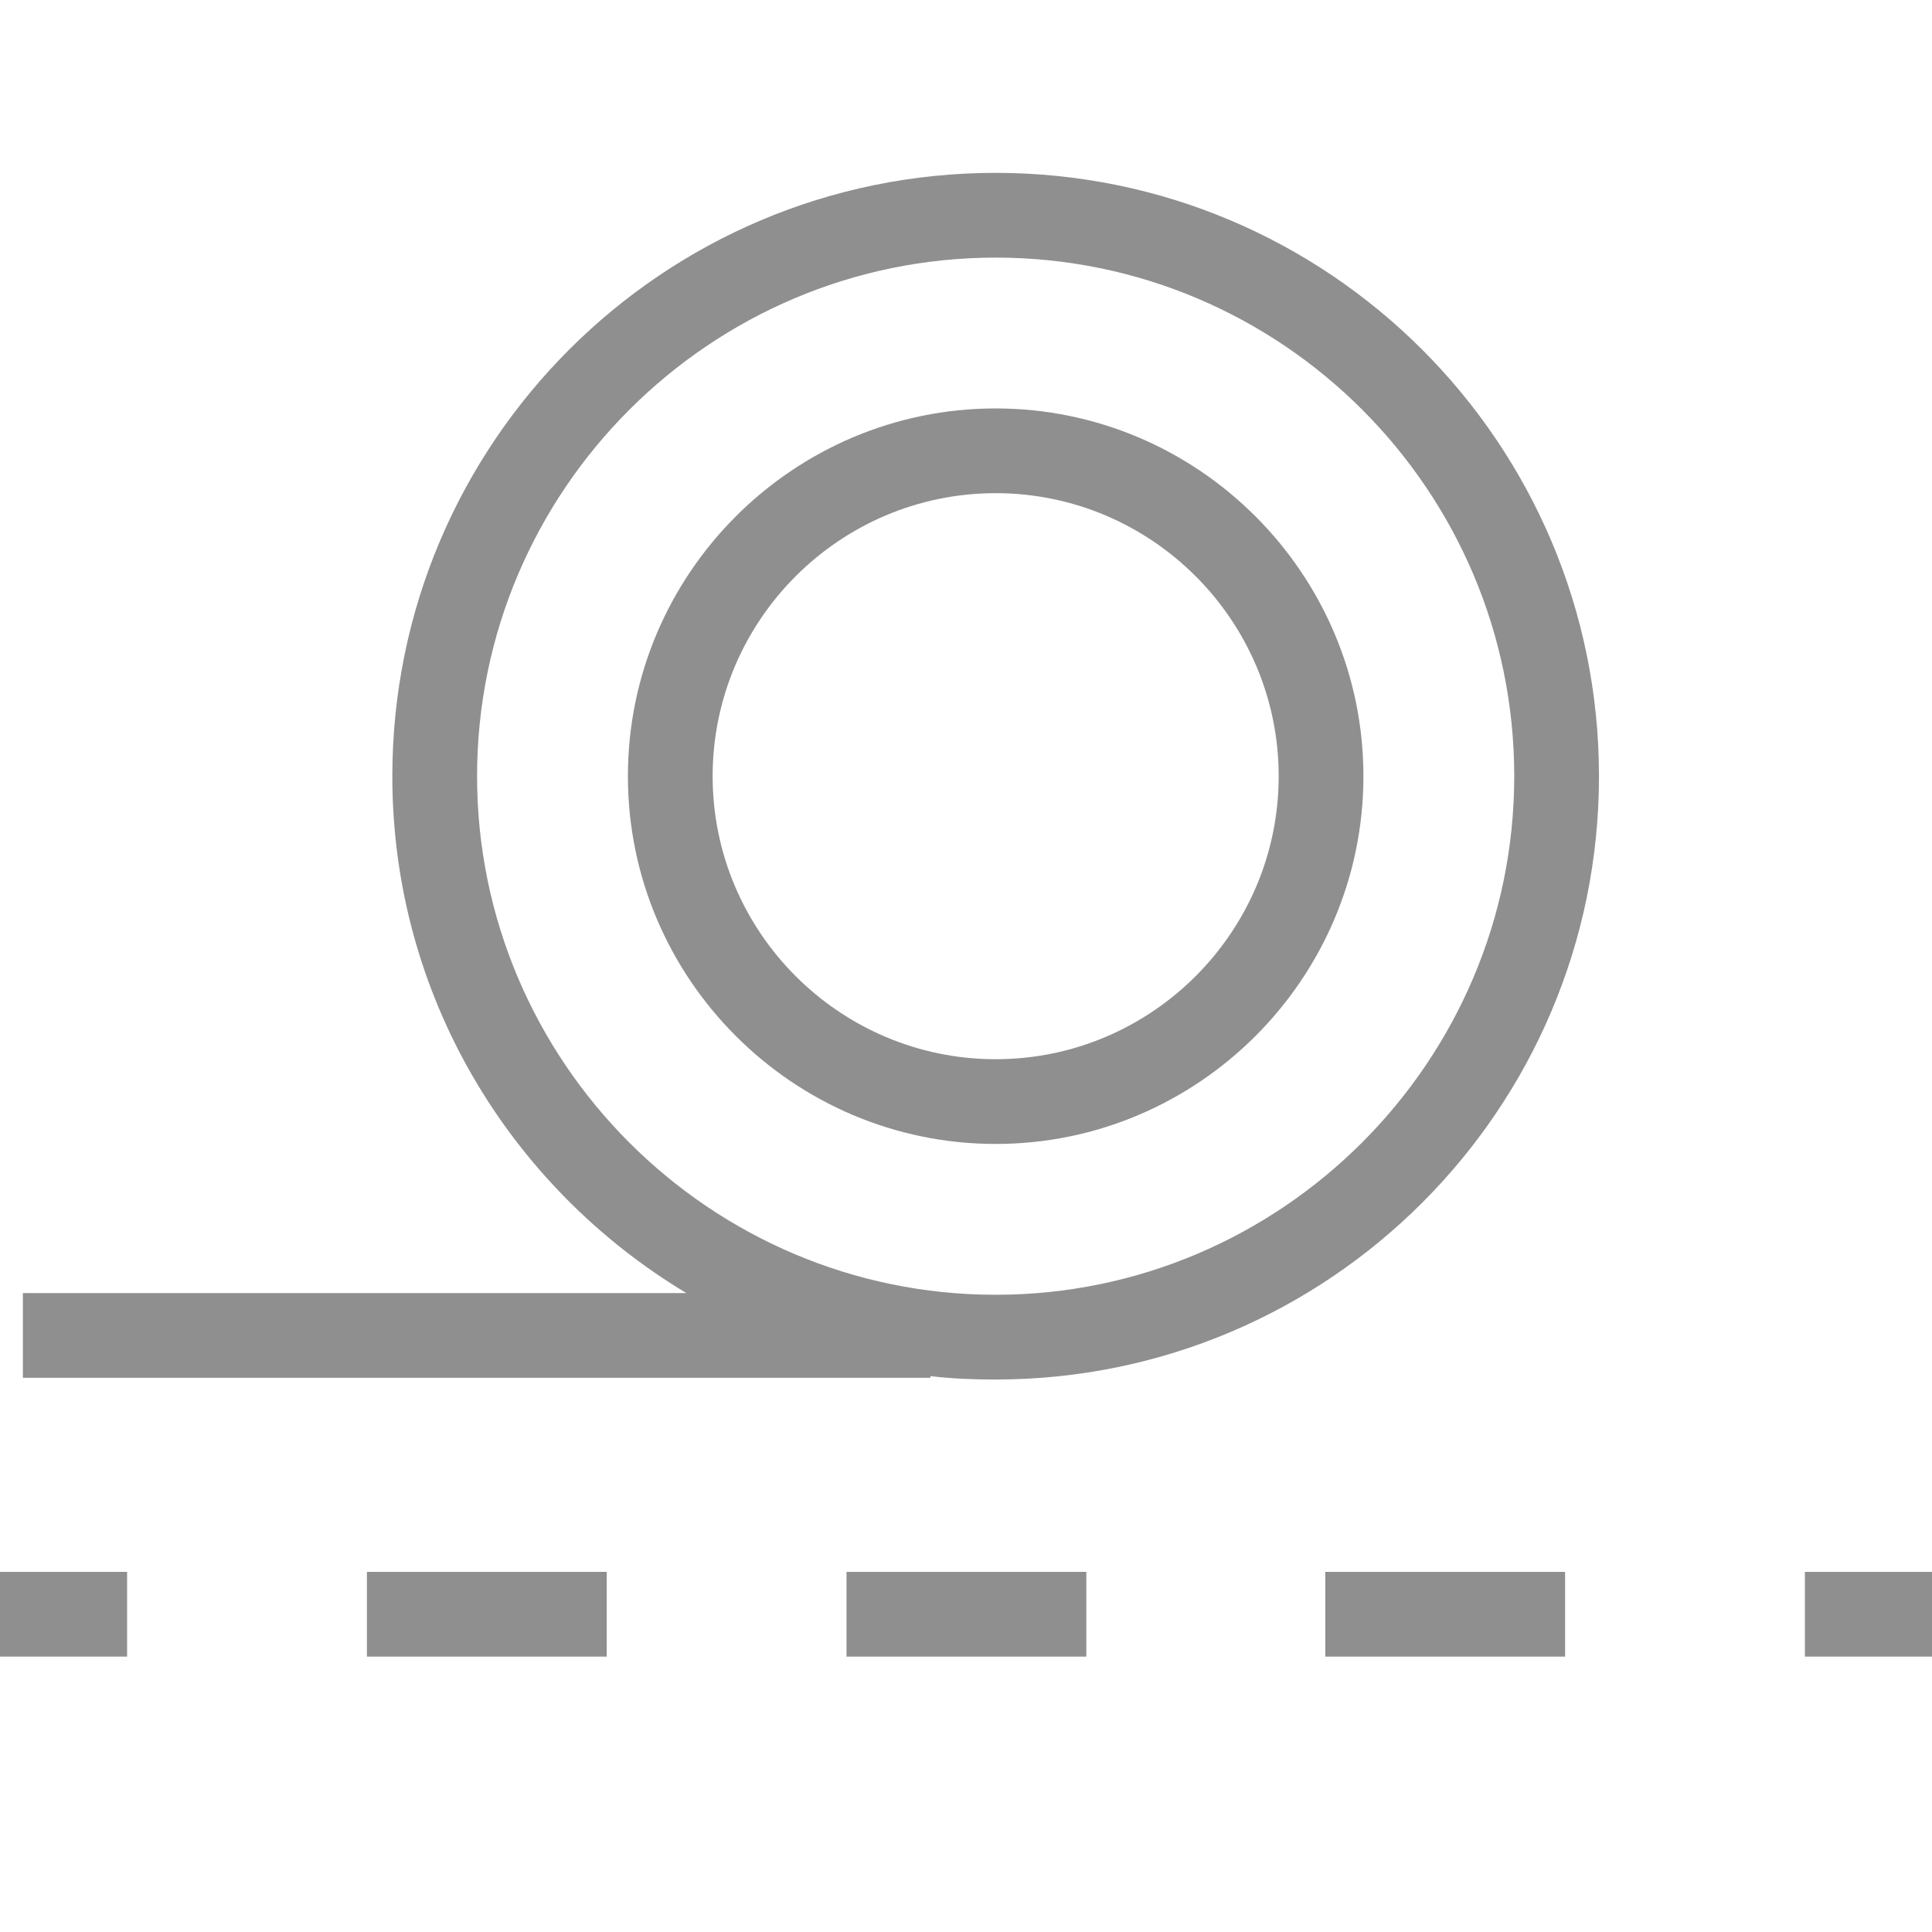
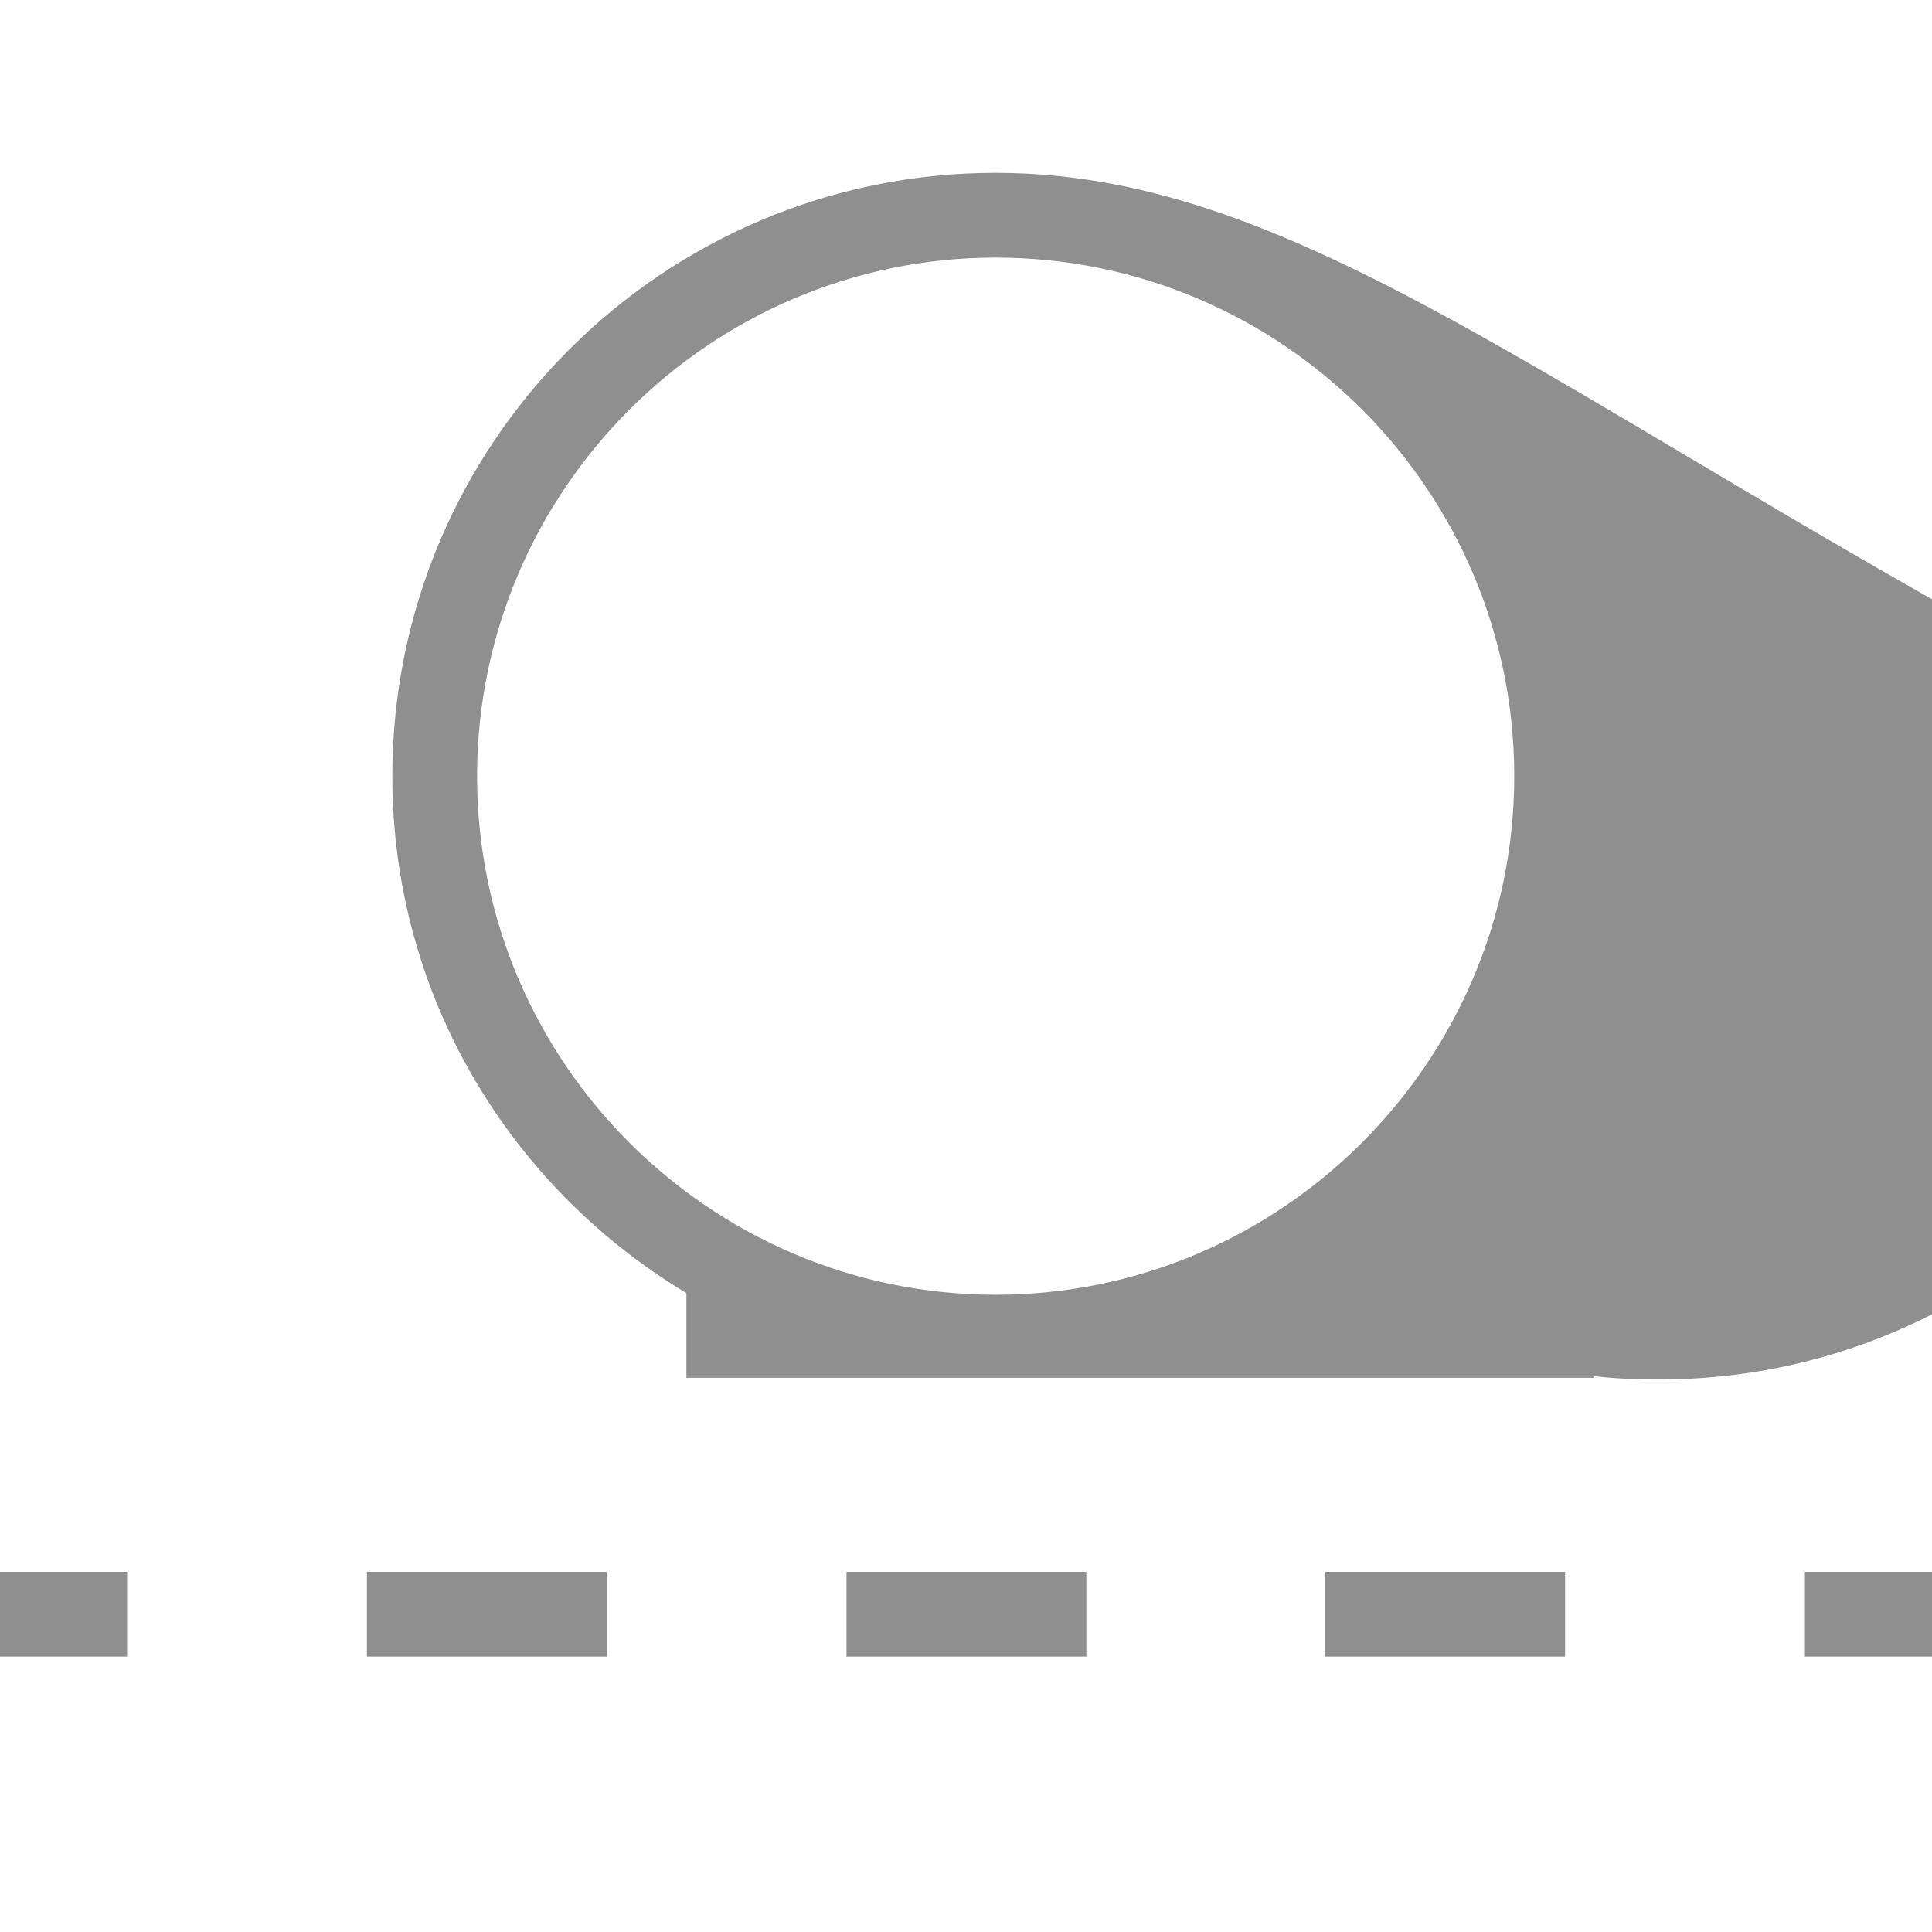
<svg xmlns="http://www.w3.org/2000/svg" version="1.1" id="Layer_2" x="0px" y="0px" width="22.8px" height="22.8px" viewBox="0 0 22.8 22.8" enable-background="new 0 0 22.8 22.8" xml:space="preserve">
  <g>
    <g>
      <g>
        <rect y="18.55" fill="#8F8F8F" width="1.5" height="1" />
      </g>
      <g>
        <path fill="#8F8F8F" d="M18.47,19.55h-2.83v-1h2.83V19.55z M12.81,19.55H9.99v-1h2.83V19.55z M7.16,19.55H4.33v-1h2.83V19.55z" />
      </g>
      <g>
        <rect x="21.3" y="18.55" fill="#8F8F8F" width="1.5" height="1" />
      </g>
    </g>
  </g>
  <g>
-     <path fill="#8F8F8F" d="M11.75,2.04c-3.93,0-7.12,3.19-7.12,7.12c0,2.59,1.39,4.85,3.47,6.1H0.27v1h10.71v-0.02   c0.25,0.03,0.51,0.04,0.77,0.04c3.93,0,7.12-3.19,7.12-7.12C18.87,5.23,15.68,2.04,11.75,2.04z M11.75,15.28   c-3.37,0-6.12-2.75-6.12-6.12c0-3.37,2.75-6.12,6.12-6.12c3.38,0,6.12,2.75,6.12,6.12C17.87,12.53,15.12,15.28,11.75,15.28z" />
-     <path fill="#8F8F8F" d="M11.75,4.82c-2.39,0-4.34,1.95-4.34,4.34s1.95,4.34,4.34,4.34c2.39,0,4.34-1.95,4.34-4.34   S14.14,4.82,11.75,4.82z M11.75,12.5c-1.84,0-3.34-1.5-3.34-3.34s1.5-3.34,3.34-3.34s3.34,1.5,3.34,3.34S13.59,12.5,11.75,12.5z" />
+     <path fill="#8F8F8F" d="M11.75,2.04c-3.93,0-7.12,3.19-7.12,7.12c0,2.59,1.39,4.85,3.47,6.1v1h10.71v-0.02   c0.25,0.03,0.51,0.04,0.77,0.04c3.93,0,7.12-3.19,7.12-7.12C18.87,5.23,15.68,2.04,11.75,2.04z M11.75,15.28   c-3.37,0-6.12-2.75-6.12-6.12c0-3.37,2.75-6.12,6.12-6.12c3.38,0,6.12,2.75,6.12,6.12C17.87,12.53,15.12,15.28,11.75,15.28z" />
  </g>
</svg>